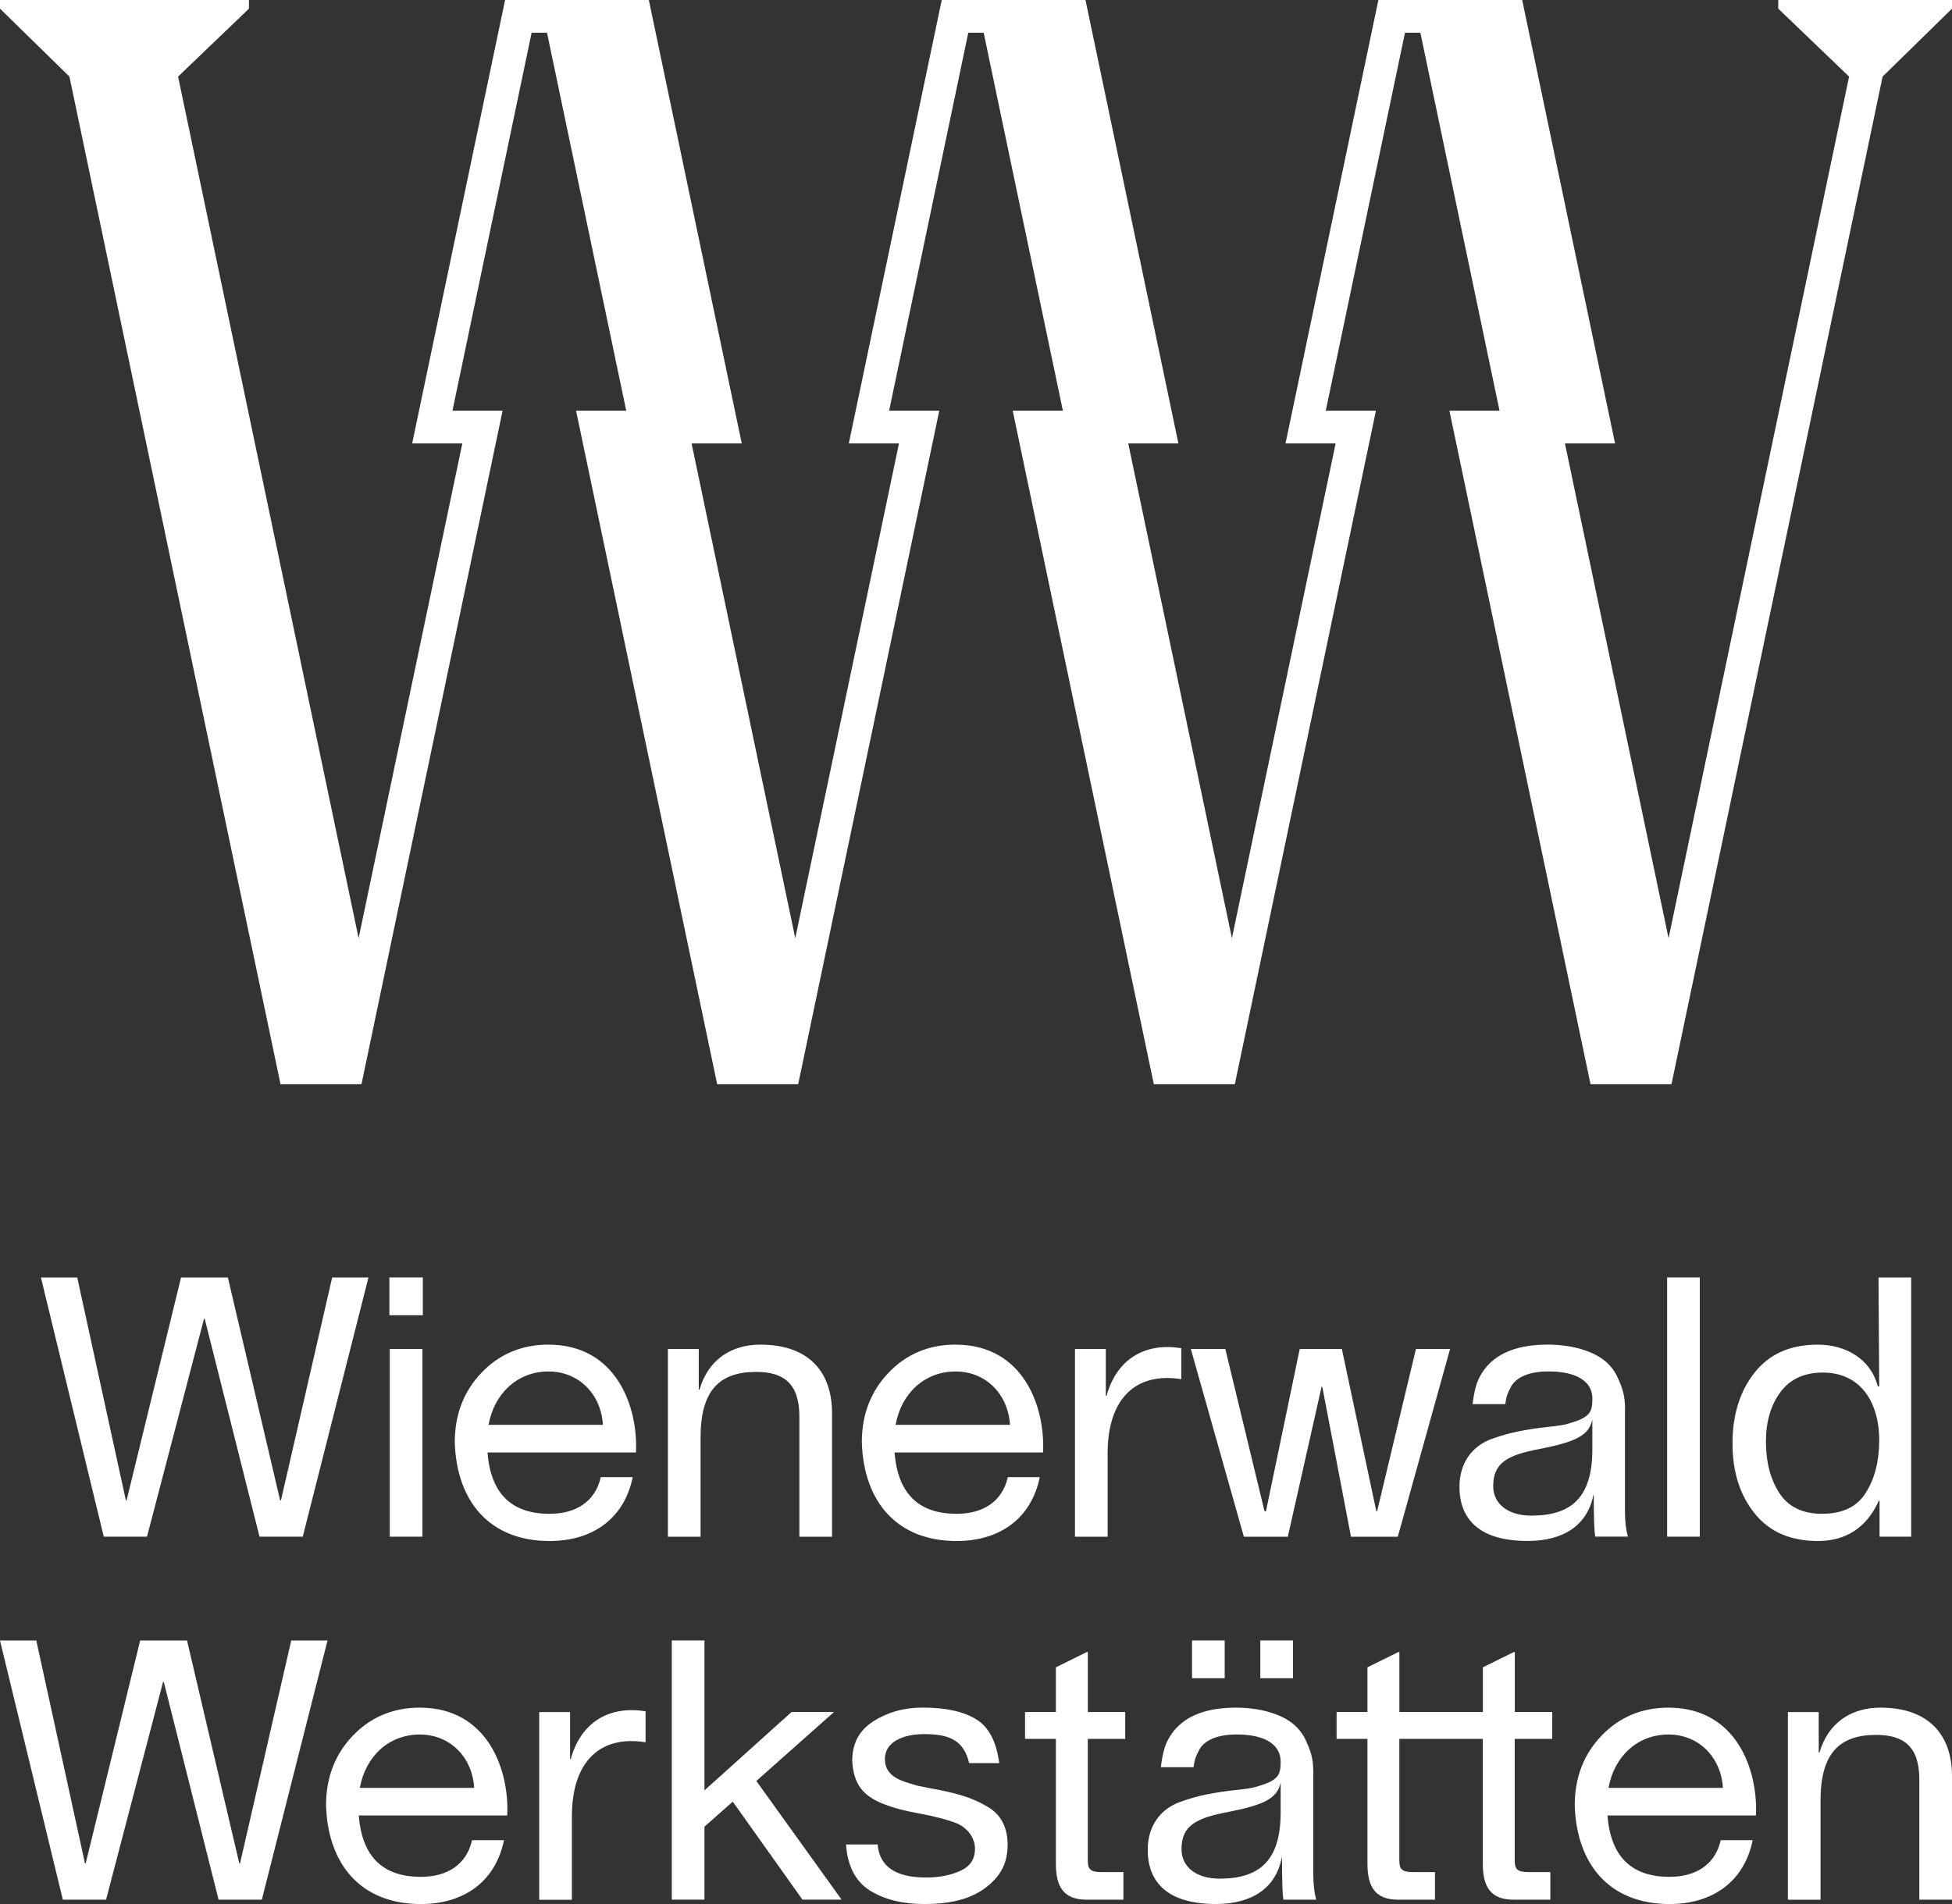
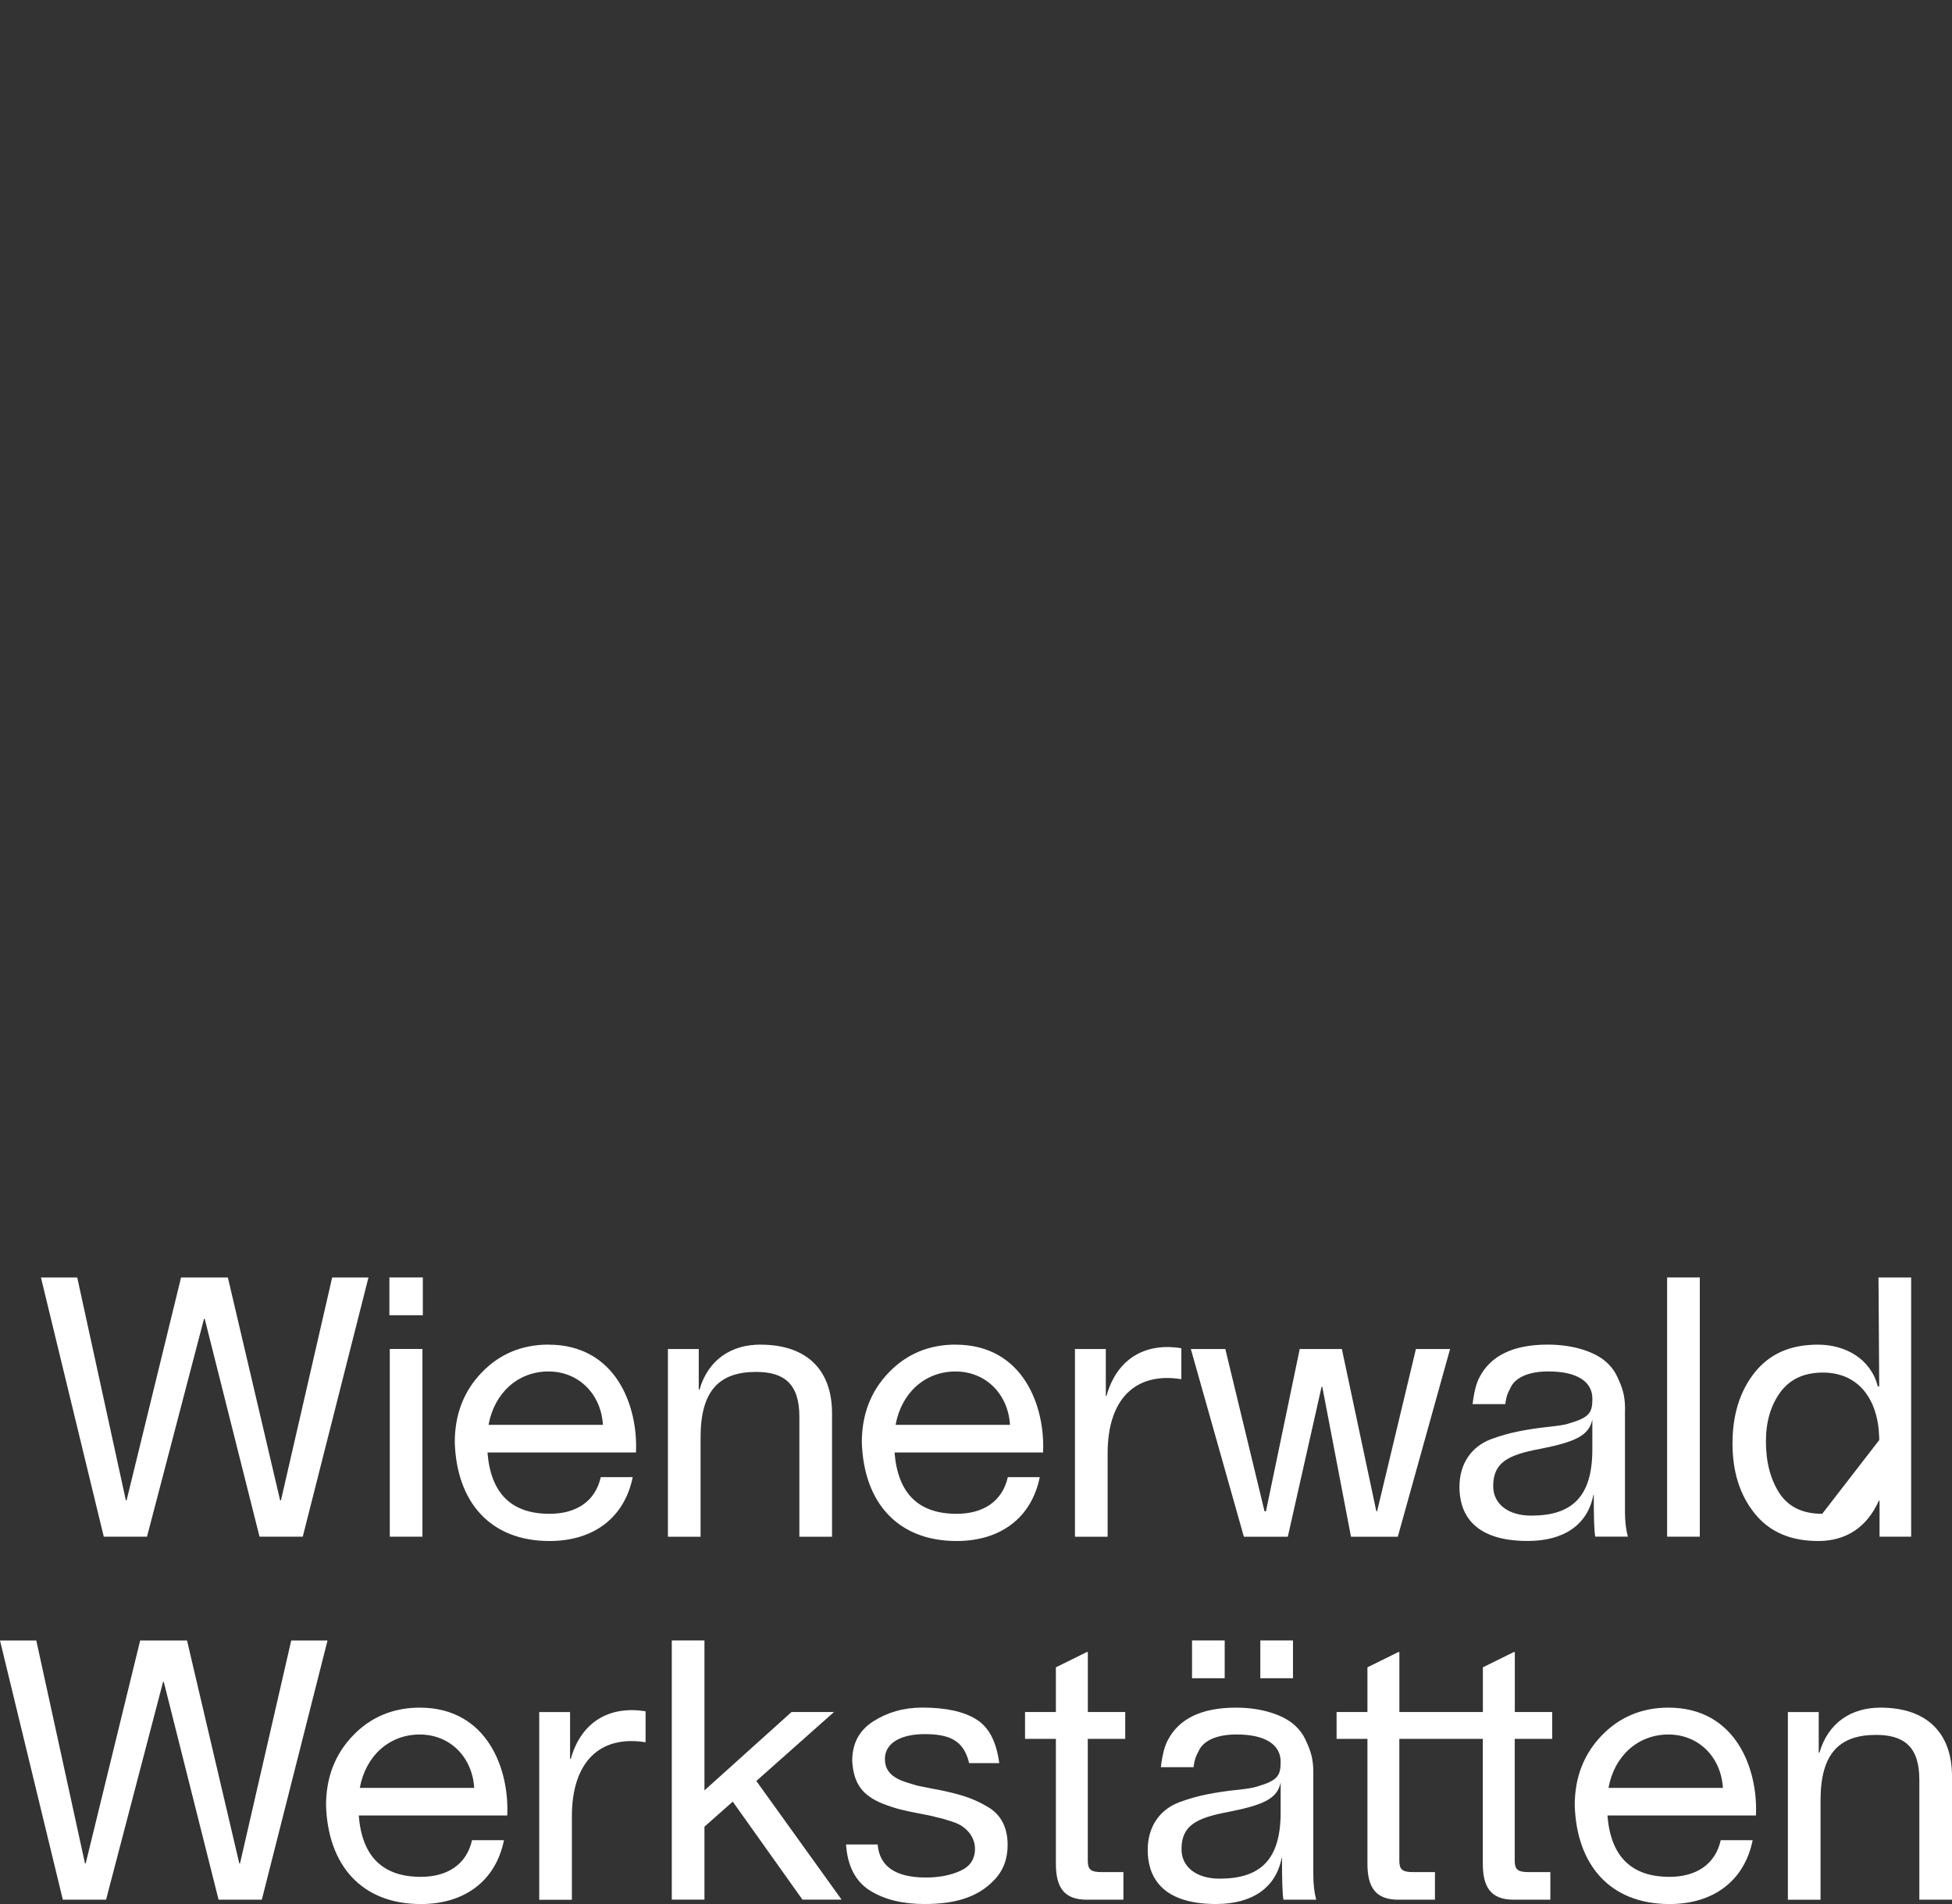
<svg xmlns="http://www.w3.org/2000/svg" id="Ebene_1" data-name="Ebene 1" viewBox="0 0 408.19 398.24">
  <rect x="0" y="0" width="408.19" height="398.24" fill="#333333" stroke="none" />
  <defs>
    <style>
      .cls-1 {
        fill: #fff;
        stroke-width: 0px;
      }
    </style>
  </defs>
  <g>
-     <path class="cls-1" d="M381.05,316.62c-4.1,0-7.06-1.44-8.96-4.33-1.9-2.96-2.81-6.53-2.81-10.86,0-4.02.99-7.44,2.96-10.17,2.05-2.81,5.01-4.18,8.96-4.18,7.37,0,11.54,5.47,11.77,13.59v.53c0,4.33-.91,8.05-2.81,11.01-1.82,2.96-4.86,4.4-9.11,4.4M392.97,289.97h-.3c-1.44-5.7-6.68-8.73-12.53-8.73s-10.17,1.97-13.29,5.92c-3.04,3.87-4.56,8.81-4.56,14.73s1.52,10.78,4.63,14.65,7.52,5.77,13.29,5.77,10.17-2.81,12.68-8.43h.15v7.52h6.61v-54.21h-6.83l.15,22.78ZM348.62,321.4h6.83v-54.21h-6.83v54.21ZM332.98,303.18c0,9.95-4.33,13.82-12.76,13.82-4.94,0-7.97-2.51-7.97-6.15,0-4.86,2.88-6.53,9.87-7.82,7.21-1.44,10.17-2.73,10.86-6.15v6.3ZM339.82,295.05c0-2.2-.15-3.95-1.44-6.68-.61-1.44-1.44-2.58-2.58-3.57-2.13-1.9-6.45-3.57-12.15-3.57-7.14,0-11.92,2.28-14.27,6.83-.68,1.29-1.14,3.11-1.44,5.62h6.83c.23-1.44.3-1.97,1.29-3.8,1.14-1.9,3.8-3.04,7.74-3.04,5.85,0,9.19,2.05,9.19,5.7,0,2.96-.61,3.95-5.09,5.24-.68.23-2.13.45-4.33.68-2.12.23-4.1.53-6,.91-1.9.38-3.8.91-5.85,1.67-3.95,1.52-6.53,5.01-6.53,9.95s2.28,11.31,14.27,11.31c7.52,0,12.53-3.34,13.74-9.64h.08c0,4.48.07,7.37.3,8.73h6.83c-.38-1.37-.61-3.11-.61-5.31v-21.03ZM287.96,316.09h-.15l-7.21-33.94h-8.81l-7.06,33.94h-.3l-8.2-33.94h-7.21l11.09,39.26h9.19l7.06-31.36h.15l6,31.36h9.79l10.93-39.26h-7.14l-8.12,33.94ZM247.03,281.99c-7.37-1.22-13.44,2.05-15.64,9.95h-.15v-9.79h-6.45v39.26h6.83v-17.46c0-11.46,5.92-17.01,15.41-15.49v-6.45ZM187.28,298.01c1.21-6.68,6.15-11.16,12.53-11.16s11.01,4.78,11.39,11.16h-23.92ZM199.81,281.23c-5.54,0-10.25,1.97-13.97,5.85-3.72,3.87-5.62,8.73-5.62,14.58.38,12.45,7.37,20.65,19.82,20.65,9.11,0,15.64-4.78,17.39-13.36h-6.68c-1.14,5.09-5.16,7.67-10.71,7.67-7.97,0-12.3-4.25-12.98-12.83h31.06c.46-9.57-4.1-22.55-18.3-22.55M159.03,281.23c-6.07,0-10.93,3.11-12.76,9.42h-.15v-8.5h-6.45v39.26h6.83v-20.8c0-9.79,3.95-13.67,11.62-13.67,5.77,0,9.04,2.43,9.04,9.34v25.13h6.83v-25.82c0-8.81-5.01-14.35-14.96-14.35M102.16,298.01c1.22-6.68,6.15-11.16,12.53-11.16s11.01,4.78,11.39,11.16h-23.92ZM114.69,281.23c-5.54,0-10.25,1.97-13.97,5.85-3.72,3.87-5.62,8.73-5.62,14.58.38,12.45,7.37,20.65,19.82,20.65,9.11,0,15.64-4.78,17.39-13.36h-6.68c-1.14,5.09-5.16,7.67-10.71,7.67-7.97,0-12.3-4.25-12.98-12.83h31.05c.46-9.57-4.1-22.55-18.3-22.55M81.51,321.4h6.83v-39.26h-6.83v39.26ZM88.42,267.19h-6.99v7.9h6.99v-7.9ZM58.73,313.81h-.15l-10.93-46.62h-9.79l-11.39,46.62h-.15l-10.17-46.62h-7.59l13.14,54.21h9.04l11.92-45.56h.15l11.46,45.56h9.04l13.74-54.21h-7.59l-10.71,46.62Z" />
+     <path class="cls-1" d="M381.05,316.62c-4.1,0-7.06-1.44-8.96-4.33-1.9-2.96-2.81-6.53-2.81-10.86,0-4.02.99-7.44,2.96-10.17,2.05-2.81,5.01-4.18,8.96-4.18,7.37,0,11.54,5.47,11.77,13.59v.53M392.97,289.97h-.3c-1.44-5.7-6.68-8.73-12.53-8.73s-10.17,1.97-13.29,5.92c-3.04,3.87-4.56,8.81-4.56,14.73s1.52,10.78,4.63,14.65,7.52,5.77,13.29,5.77,10.17-2.81,12.68-8.43h.15v7.52h6.61v-54.21h-6.83l.15,22.78ZM348.62,321.4h6.83v-54.21h-6.83v54.21ZM332.98,303.18c0,9.95-4.33,13.82-12.76,13.82-4.94,0-7.97-2.51-7.97-6.15,0-4.86,2.88-6.53,9.87-7.82,7.21-1.44,10.17-2.73,10.86-6.15v6.3ZM339.82,295.05c0-2.2-.15-3.95-1.44-6.68-.61-1.44-1.44-2.58-2.58-3.57-2.13-1.9-6.45-3.57-12.15-3.57-7.14,0-11.92,2.28-14.27,6.83-.68,1.29-1.14,3.11-1.44,5.62h6.83c.23-1.44.3-1.97,1.29-3.8,1.14-1.9,3.8-3.04,7.74-3.04,5.85,0,9.19,2.05,9.19,5.7,0,2.96-.61,3.95-5.09,5.24-.68.23-2.13.45-4.33.68-2.12.23-4.1.53-6,.91-1.9.38-3.8.91-5.85,1.67-3.95,1.52-6.53,5.01-6.53,9.95s2.28,11.31,14.27,11.31c7.52,0,12.53-3.34,13.74-9.64h.08c0,4.48.07,7.37.3,8.73h6.83c-.38-1.37-.61-3.11-.61-5.31v-21.03ZM287.96,316.09h-.15l-7.21-33.94h-8.81l-7.06,33.94h-.3l-8.2-33.94h-7.21l11.09,39.26h9.19l7.06-31.36h.15l6,31.36h9.79l10.93-39.26h-7.14l-8.12,33.94ZM247.03,281.99c-7.37-1.22-13.44,2.05-15.64,9.95h-.15v-9.79h-6.45v39.26h6.83v-17.46c0-11.46,5.92-17.01,15.41-15.49v-6.45ZM187.28,298.01c1.21-6.68,6.15-11.16,12.53-11.16s11.01,4.78,11.39,11.16h-23.92ZM199.81,281.23c-5.54,0-10.25,1.97-13.97,5.85-3.72,3.87-5.62,8.73-5.62,14.58.38,12.45,7.37,20.65,19.82,20.65,9.11,0,15.64-4.78,17.39-13.36h-6.68c-1.14,5.09-5.16,7.67-10.71,7.67-7.97,0-12.3-4.25-12.98-12.83h31.06c.46-9.57-4.1-22.55-18.3-22.55M159.03,281.23c-6.07,0-10.93,3.11-12.76,9.42h-.15v-8.5h-6.45v39.26h6.83v-20.8c0-9.79,3.95-13.67,11.62-13.67,5.77,0,9.04,2.43,9.04,9.34v25.13h6.83v-25.82c0-8.81-5.01-14.35-14.96-14.35M102.16,298.01c1.22-6.68,6.15-11.16,12.53-11.16s11.01,4.78,11.39,11.16h-23.92ZM114.69,281.23c-5.54,0-10.25,1.97-13.97,5.85-3.72,3.87-5.62,8.73-5.62,14.58.38,12.45,7.37,20.65,19.82,20.65,9.11,0,15.64-4.78,17.39-13.36h-6.68c-1.14,5.09-5.16,7.67-10.71,7.67-7.97,0-12.3-4.25-12.98-12.83h31.05c.46-9.57-4.1-22.55-18.3-22.55M81.51,321.4h6.83v-39.26h-6.83v39.26ZM88.42,267.19h-6.99v7.9h6.99v-7.9ZM58.73,313.81h-.15l-10.93-46.62h-9.79l-11.39,46.62h-.15l-10.17-46.62h-7.59l13.14,54.21h9.04l11.92-45.56h.15l11.46,45.56h9.04l13.74-54.21h-7.59l-10.71,46.62Z" />
    <path class="cls-1" d="M54.75,397.33l13.74-54.21h-7.59l-10.71,46.62h-.15l-10.93-46.62h-9.8l-11.39,46.62h-.15l-10.18-46.62H0l13.14,54.21h9.04l11.92-45.56h.15l11.46,45.56h9.04ZM99.16,373.94h-23.92c1.22-6.68,6.15-11.16,12.53-11.16s11.01,4.78,11.39,11.16M106.07,379.71c.46-9.57-4.1-22.55-18.3-22.55-5.54,0-10.25,1.97-13.97,5.85-3.72,3.87-5.62,8.73-5.62,14.58.38,12.45,7.37,20.65,19.82,20.65,9.11,0,15.64-4.78,17.39-13.36h-6.68c-1.14,5.09-5.16,7.67-10.71,7.67-7.97,0-12.3-4.25-12.98-12.83h31.05ZM135,364.38v-6.45c-7.37-1.21-13.44,2.05-15.64,9.95h-.15v-9.79h-6.45v39.26h6.83v-17.46c0-11.47,5.92-17.01,15.41-15.49M176,397.33l-17.84-24.83,16.25-14.43h-8.88l-18.22,16.4v-31.36h-6.83v54.21h6.83v-15.26l5.92-5.24,14.58,20.5h8.2ZM185.04,367.94c0-3.65,3.8-5.24,8.28-5.24,5.09,0,8.2,1.21,9.34,6.07h6.3c-.61-4.55-2.2-7.59-4.86-9.19-2.58-1.6-6.3-2.43-11.24-2.43-3.87,0-7.29.99-10.25,2.88-2.96,1.9-4.4,4.63-4.4,8.28.3,4.94,2.28,7.21,6.23,8.88,2.96,1.14,4.33,1.44,7.9,2.13,1.59.3,2.73.53,3.49.76.83.15,1.82.46,3.04.84,1.22.38,2.13.83,2.66,1.29,1.21.91,2.35,2.43,2.35,4.48,0,2.2-1.06,3.72-3.11,4.63-2.05.91-4.4,1.37-7.14,1.37-6.3,0-9.72-2.28-10.1-6.91h-6.61c.3,4.48,1.97,7.74,5.01,9.64,3.04,1.9,6.83,2.81,11.39,2.81,5.85,0,10.93-1.14,14.58-5.01,1.9-1.98,2.81-4.4,2.81-7.37,0-3.57-1.37-6.3-4.1-7.9-2.66-1.59-5.01-2.43-8.73-3.26-.68-.15-1.67-.38-3.04-.61l-3.04-.61-2.5-.76c-2.66-.91-4.25-2.28-4.25-4.78M227.48,363.69h7.82v-5.62h-7.82v-12.53h-.23l-6.45,3.19v9.34h-6.45v5.62h6.45v26.12c0,4.78,1.59,7.52,6.45,7.52h7.67v-5.77h-4.56c-2.35,0-2.89-.61-2.89-2.43v-25.44ZM249.27,351.01h6.83v-7.9h-6.83v7.9ZM263.55,351.01h6.83v-7.9h-6.83v7.9ZM267.8,379.11c0,9.95-4.33,13.82-12.76,13.82-4.94,0-7.97-2.51-7.97-6.15,0-4.86,2.89-6.53,9.87-7.82,7.21-1.44,10.17-2.73,10.86-6.15v6.3ZM268.41,397.33h6.83c-.38-1.37-.61-3.11-.61-5.32v-21.03c0-2.2-.15-3.95-1.44-6.68-.61-1.44-1.44-2.58-2.58-3.57-2.13-1.9-6.45-3.57-12.15-3.57-7.14,0-11.92,2.28-14.27,6.83-.68,1.29-1.14,3.11-1.44,5.62h6.83c.23-1.44.3-1.97,1.29-3.8,1.14-1.9,3.8-3.04,7.74-3.04,5.85,0,9.19,2.05,9.19,5.7,0,2.96-.61,3.95-5.09,5.24-.68.23-2.13.46-4.33.68-2.13.23-4.1.53-6,.91-1.9.38-3.8.91-5.85,1.67-3.95,1.52-6.53,5.01-6.53,9.95s2.28,11.31,14.27,11.31c7.52,0,12.53-3.34,13.74-9.64h.07c0,4.48.08,7.37.3,8.73M316.77,363.69h7.82v-5.62h-7.82v-12.53h-.23l-6.45,3.19v9.34h-17.46v-12.53h-.23l-6.45,3.19v9.34h-6.45v5.62h6.45v26.12c0,4.78,1.6,7.52,6.45,7.52h7.67v-5.77h-4.56c-2.35,0-2.89-.61-2.89-2.43v-25.44h17.46v26.12c0,4.78,1.59,7.52,6.45,7.52h7.67v-5.77h-4.56c-2.35,0-2.89-.61-2.89-2.43v-25.44ZM360.28,373.94h-23.92c1.21-6.68,6.15-11.16,12.53-11.16s11.01,4.78,11.39,11.16M367.19,379.71c.46-9.57-4.1-22.55-18.3-22.55-5.54,0-10.25,1.97-13.97,5.85-3.72,3.87-5.62,8.73-5.62,14.58.38,12.45,7.37,20.65,19.82,20.65,9.11,0,15.64-4.78,17.39-13.36h-6.68c-1.14,5.09-5.16,7.67-10.71,7.67-7.97,0-12.3-4.25-12.98-12.83h31.05ZM408.19,397.33v-25.82c0-8.81-5.01-14.35-14.96-14.35-6.07,0-10.93,3.11-12.76,9.42h-.15v-8.5h-6.45v39.26h6.83v-20.81c0-9.79,3.95-13.67,11.62-13.67,5.77,0,9.04,2.43,9.04,9.34v25.13h6.83Z" />
  </g>
-   <polygon class="cls-1" points="386.67 16.02 371.86 1.81 371.86 0 408.19 0 408.19 1.81 393.68 16.02 349.53 226.77 332.6 226.77 303.09 85.89 313.57 85.89 297.02 6.85 293.8 6.85 277.24 85.89 287.73 85.89 258.22 226.77 241.28 226.77 211.77 85.89 222.26 85.89 205.7 6.85 202.48 6.85 185.93 85.89 196.42 85.89 166.91 226.77 149.97 226.77 120.46 85.89 130.95 85.89 114.39 6.85 111.17 6.85 94.62 85.89 105.1 85.89 75.59 226.77 58.66 226.77 14.52 16.02 0 1.81 0 0 52.06 0 52.06 1.81 37.24 16.02 74.99 196.23 96.68 92.74 86.19 92.74 105.62 0 135.68 0 155.11 92.74 144.62 92.74 166.3 196.23 187.99 92.74 177.5 92.74 196.93 0 226.99 0 246.42 92.74 235.93 92.74 257.61 196.23 279.3 92.74 268.82 92.74 288.24 0 318.31 0 337.73 92.74 327.25 92.74 348.92 196.23 386.67 16.02" />
</svg>